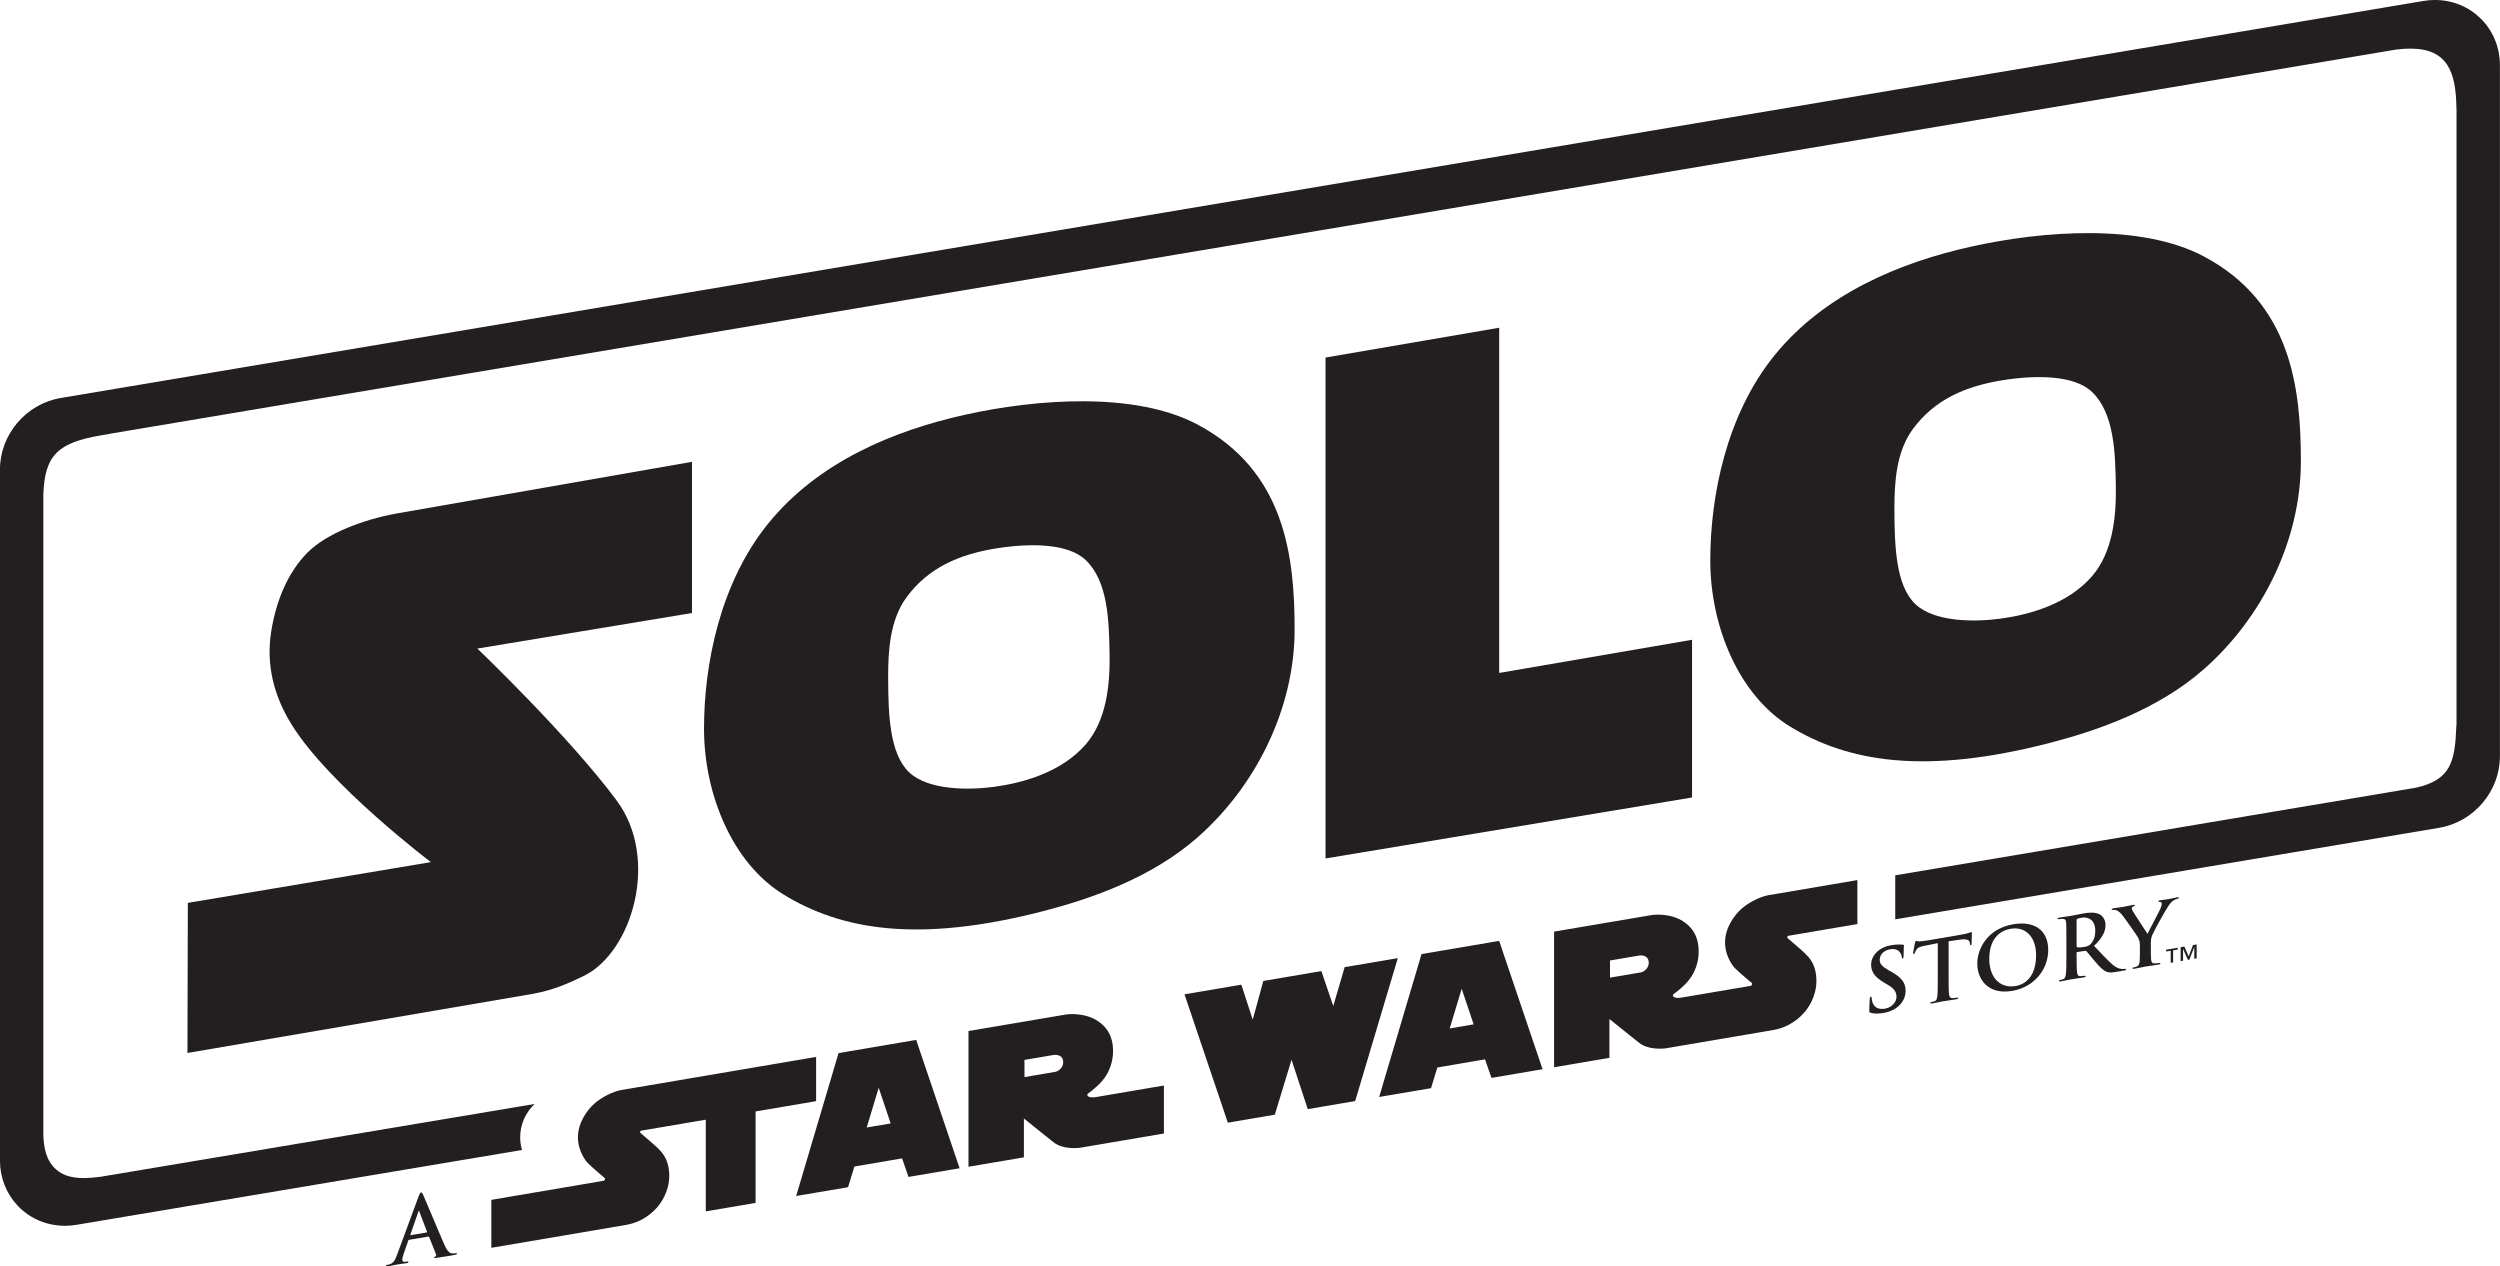
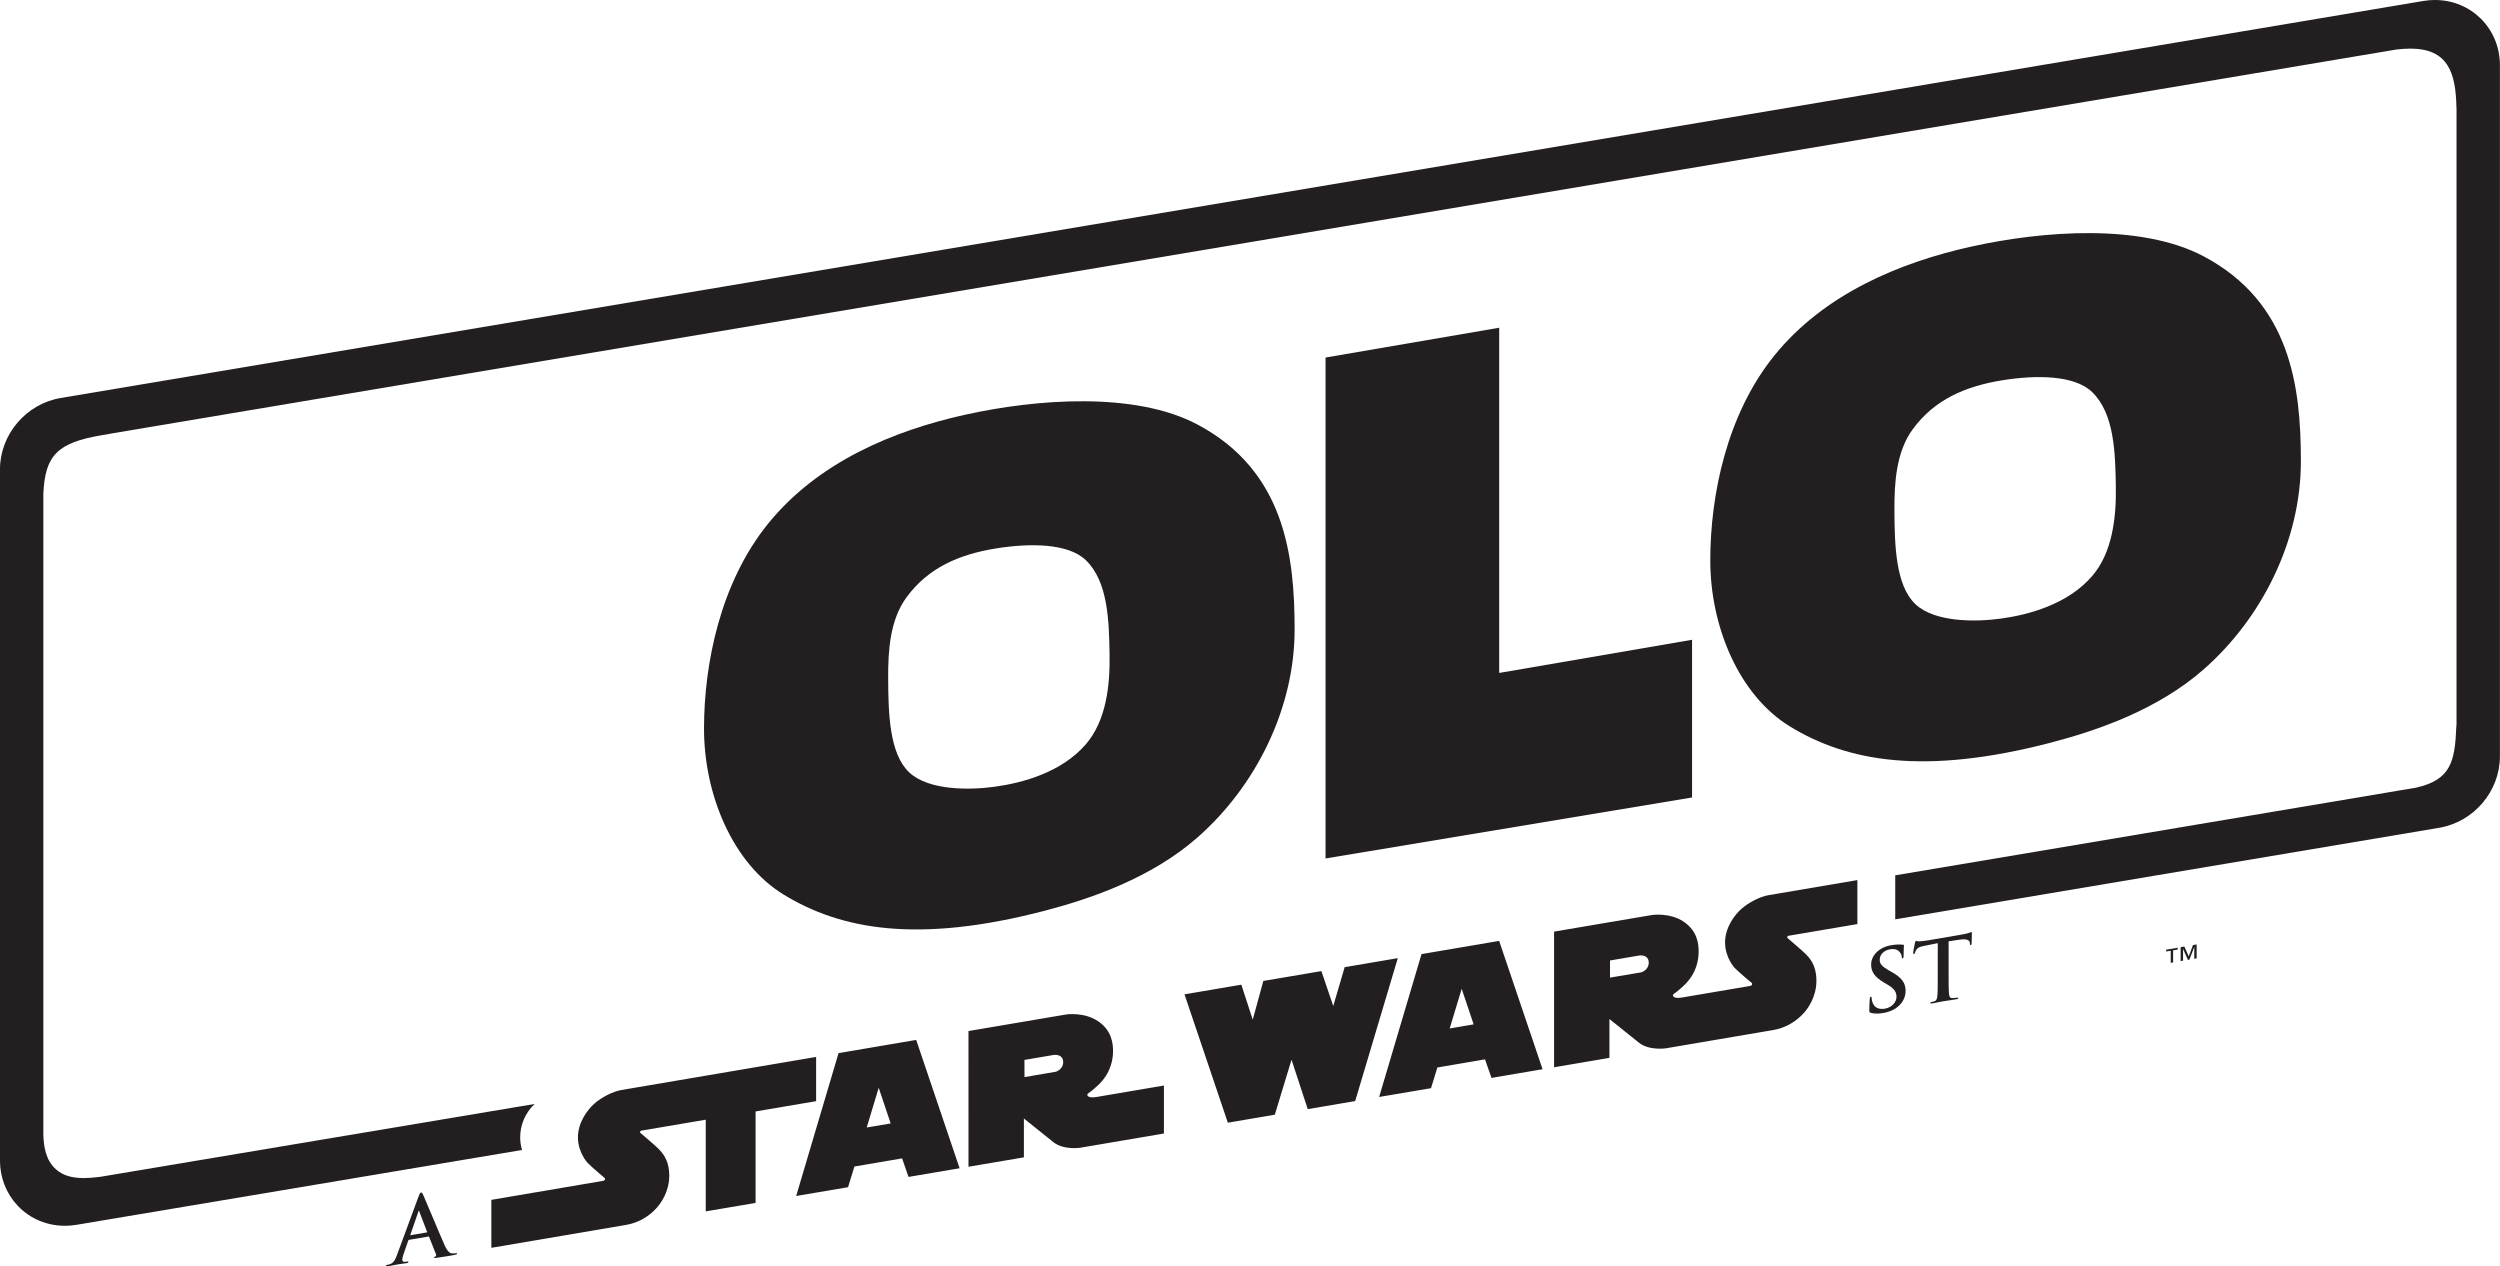
<svg xmlns="http://www.w3.org/2000/svg" id="svg3351" xml:space="preserve" height="239.79" viewBox="0 0 473.348 239.79" width="473.35" version="1.1">
  <g id="g3359" transform="matrix(1.25 0 0 -1.25 -145.83 643.64)" fill="#231f20">
    <path id="path3367" d="m211.47 329.37-20.382-3.467v7.266l16.96 2.882c0.142 0.025 0.259 0.149 0.259 0.287 0 0.064-0.03 0.125-0.07 0.153 0 0-1.858 1.55-2.595 2.309 0 0-1.44 1.54-1.44 3.833 0 2.295 1.476 4.215 2.493 5.115 1.018 0.91 2.792 1.84 4.056 2.052l29.531 5.017v-6.701l-9.168-1.557v-13.857l-7.548-1.28v13.887l-9.817-1.666c-0.082-0.037-0.136-0.136-0.136-0.22 0-0.06 0.03-0.111 0.075-0.135 0.378-0.324 2.19-1.858 2.647-2.317 0.506-0.511 1.703-1.614 1.703-4.148 0-2.533-1.407-4.299-1.829-4.784-0.42-0.477-1.964-2.205-4.739-2.669m36.476 14.757 1.816 6.016 1.813-5.403-3.629-0.613zm7.495 13.265-11.761-1.998s-6.419-21.607-6.419-21.642l7.858 1.331 0.962 3.133 7.224 1.234 0.972-2.81 7.74 1.313-6.576 19.439zm21.159-4.818-4.753-0.815-0.008 2.605 4.376 0.743c0.491 0.08 1.492 0.012 1.492-1.094s-1.107-1.439-1.107-1.439m6.109-3.834c-1.264-0.204-1.351 0.261-1.351 0.336 0 0.121 0.159 0.233 0.159 0.233 0.474 0.299 1.44 1.193 1.44 1.193 2.051 1.898 2.3 4.066 2.3 5.205 0 1.135-0.177 3.123-2.285 4.53-2.107 1.41-4.777 1.016-4.777 1.016l-14.834-2.517 0.002-20.556c0.011 0.004 8.393 1.424 8.393 1.424v5.884l4.459-3.574c1.529-1.238 4.052-0.858 4.052-0.858l12.697 2.159v7.27l-10.255-1.745zm13.373 15.556c0.004 0 8.611 1.462 8.611 1.462l1.725-5.298 1.607 5.865s8.787 1.491 8.791 1.491l1.8-5.287 1.727 5.882 8.05 1.369c0-0.017-6.457-21.651-6.457-21.651l-7.183-1.221-2.458 7.484-2.532-8.325-7.115-1.215-6.566 19.444zm40.17-5.17 1.816 6.015 1.811-5.394-3.627-0.621zm7.492 13.266-11.759-2s-6.418-21.607-6.418-21.642l7.857 1.331 0.958 3.133 7.218 1.234 0.982-2.81 7.737 1.315-6.575 19.439zm21.549-4.757-4.758-0.807v2.597l4.374 0.743c0.49 0.082 1.492 0.017 1.492-1.083 0-1.108-1.108-1.45-1.108-1.45m22.22 5.523 10.491 1.781v6.664l-13.491-2.291c-1.265-0.212-3.035-1.142-4.057-2.052-1.019-0.902-2.494-2.812-2.494-5.105 0-2.303 1.44-3.841 1.44-3.841 0.74-0.761 2.598-2.286 2.598-2.286 0.038-0.039 0.068-0.097 0.068-0.155 0-0.136-0.115-0.27-0.259-0.296l-10.398-1.765c-1.263-0.207-1.354 0.261-1.354 0.333 0 0.122 0.161 0.233 0.161 0.233 0.474 0.292 1.439 1.189 1.439 1.189 2.056 1.902 2.302 4.064 2.302 5.207 0 1.137-0.175 3.126-2.283 4.538-2.108 1.405-4.781 1.002-4.781 1.002l-14.833-2.516v-20.55l8.384 1.426v5.884l4.465-3.58c1.528-1.234 4.058-0.861 4.058-0.861l16.264 2.767c2.774 0.471 4.318 2.2 4.74 2.673 0.422 0.486 1.826 2.256 1.826 4.786 0 2.533-1.191 3.629-1.704 4.134-0.456 0.449-2.27 2.005-2.643 2.323-0.047 0.031-0.076 0.075-0.076 0.141 0 0.087 0.051 0.178 0.137 0.217" />
    <path id="path3371" d="m343.75 412.98v52.289l-26.306-4.514 0.001-75.877 55.517 9.238v23.887" />
-     <path id="path3375" d="m221.48 444.96-44.828-7.843c-4.817-0.88-10.451-2.942-13.389-5.882-2.94-2.944-4.77-7.224-5.528-12.02-0.761-4.941 0.341-9.599 3.094-14.048 5.68-9.179 21.097-20.843 21.097-20.843l-36.811-6.173-0.059-22.735 52.439 8.977c3.026 0.555 5.487 1.66 7.633 2.712 7.278 3.572 11.509 17.706 4.944 26.55-7.303 9.839-21.104 23.015-21.104 23.015l32.512 5.385" />
    <path id="path3379" d="m281.15 402.19c-3.657-4.25-9.537-5.87-13.895-6.458-3.72-0.501-9.942-0.586-12.882 2.198-3.012 2.853-3.153 8.962-3.178 14.268-0.02 4.171 0.275 8.806 2.764 12.214 3.296 4.513 8.01 6.532 13.562 7.427 5.056 0.814 10.929 0.828 13.629-1.79 3.347-3.245 3.501-9.123 3.584-14.335 0.073-4.567-0.486-9.924-3.584-13.524m16.905 48.415c-9.437 5.009-24.343 3.905-35.28 1.471-10.74-2.39-22.163-7.119-29.736-16.448-7.29-8.981-9.737-21.309-9.737-31.071 0-10.058 4.367-20.453 12.07-25.155 8.69-5.303 20.286-7.455 39.512-2.45 7.123 1.854 16.2 5.011 23.121 11.072 8.853 7.755 14.758 19.53 14.758 31.544 0 11.237-1.522 24.039-14.708 31.037" />
    <path id="path3383" d="m433.57 427.66c-3.657-4.25-9.537-5.87-13.896-6.458-3.72-0.501-9.941-0.586-12.881 2.198-3.013 2.853-3.153 8.962-3.178 14.268-0.02 4.171 0.275 8.806 2.764 12.214 3.296 4.513 8.01 6.532 13.562 7.427 5.056 0.814 10.929 0.828 13.629-1.79 3.347-3.245 3.501-9.123 3.584-14.335 0.073-4.567-0.486-9.924-3.584-13.524m16.905 48.415c-9.437 5.009-24.343 3.905-35.28 1.471-10.74-2.39-22.163-7.119-29.736-16.448-7.291-8.982-9.737-21.309-9.737-31.071 0-10.058 4.367-20.453 12.07-25.155 8.69-5.304 20.286-7.455 39.512-2.45 7.123 1.854 16.2 5.011 23.12 11.072 8.854 7.755 14.758 19.53 14.758 31.544 0 11.237-1.521 24.039-14.707 31.037" />
    <path id="path3387" d="m448.84 371.76-0.646-1.712-0.661 1.489-0.563-0.097v-2.112l0.364 0.064v1.759l0.014 0.006 0.722-1.641 0.232 0.042 0.721 1.888h0.011v-1.761l0.363 0.06v2.109l-0.557-0.094zm-4.061-0.978 0.687 0.121v-1.831l0.364 0.064v1.825l0.695 0.119v0.281l-1.746-0.296" />
    <path id="path3391" d="m178.88 327.82c-0.052-0.009-0.065 0.024-0.052 0.082l1.203 3.472c0.013 0.057 0.039 0.126 0.08 0.134 0.038 0.012 0.051-0.053 0.064-0.107l1.179-3.08c0.013-0.035 0-0.078-0.067-0.093l-2.407-0.408zm2.657-0.211c0.066 0.007 0.105-0.009 0.131-0.069l1.046-2.639c0.066-0.147-0.026-0.285-0.118-0.327-0.131-0.034-0.183-0.073-0.183-0.153 0-0.09 0.156-0.062 0.393-0.032 1.046 0.146 2.002 0.31 2.472 0.392 0.486 0.081 0.603 0.127 0.603 0.236 0 0.091-0.066 0.094-0.171 0.076-0.158-0.027-0.352-0.048-0.55-0.039-0.274 0.019-0.653 0.14-1.152 1.248-0.835 1.88-2.932 6.944-3.243 7.616-0.131 0.287-0.211 0.386-0.329 0.37-0.129-0.025-0.207-0.18-0.366-0.591l-3.284-8.903c-0.262-0.708-0.511-1.203-1.111-1.387-0.105-0.03-0.289-0.074-0.407-0.095-0.104-0.021-0.157-0.051-0.157-0.132 0-0.109 0.08-0.119 0.249-0.09 0.68 0.118 1.4 0.281 1.545 0.301 0.405 0.069 0.968 0.123 1.386 0.196 0.144 0.028 0.223 0.066 0.223 0.174 0 0.079-0.039 0.098-0.197 0.071l-0.196-0.037c-0.406-0.062-0.524 0.086-0.524 0.327 0 0.159 0.067 0.49 0.197 0.845l0.705 2.016c0.028 0.085 0.054 0.118 0.118 0.128" />
    <path id="path3395" d="m401.98 361.48c0.696 0.119 1.433 0.366 2.09 0.89 0.947 0.763 1.239 1.698 1.239 2.445 0 1.215-0.568 2.005-2.159 2.902l-0.369 0.2c-1.092 0.626-1.393 1.023-1.393 1.609 0 0.775 0.592 1.423 1.564 1.593 0.856 0.145 1.238-0.171 1.434-0.383 0.277-0.286 0.343-0.67 0.343-0.785 0-0.155 0.039-0.229 0.13-0.21 0.106 0.017 0.145 0.128 0.145 0.408 0 1.002 0.054 1.383 0.054 1.549 0 0.093-0.067 0.119-0.184 0.123-0.343 0.033-0.896 0.062-1.751-0.083-1.829-0.311-3.036-1.536-3.036-2.947 0-1.039 0.499-1.853 1.945-2.707l0.606-0.357c1.091-0.648 1.288-1.201 1.288-1.831 0-0.68-0.578-1.562-1.761-1.771-0.817-0.137-1.593 0.081-1.882 0.979-0.064 0.208-0.118 0.465-0.118 0.631 0 0.104-0.015 0.215-0.132 0.199-0.106-0.019-0.144-0.167-0.158-0.361-0.014-0.209-0.066-0.986-0.066-1.695 0-0.282 0.038-0.34 0.251-0.39 0.564-0.148 1.157-0.136 1.92-0.008" />
    <path id="path3399" d="m410.18 366.79c0-1.183 0-2.195-0.067-2.746-0.039-0.381-0.116-0.676-0.381-0.772-0.119-0.045-0.276-0.101-0.474-0.131-0.158-0.028-0.211-0.077-0.211-0.139 0-0.087 0.092-0.113 0.263-0.085 0.526 0.092 1.354 0.273 1.657 0.324 0.37 0.063 1.199 0.167 2.067 0.318 0.143 0.023 0.25 0.081 0.25 0.169 0 0.066-0.067 0.089-0.212 0.069-0.197-0.037-0.488-0.062-0.671-0.066-0.393-0.013-0.474 0.253-0.513 0.605-0.064 0.538-0.064 1.556-0.064 2.734v5.265l1.656 0.241c1.169 0.18 1.525-0.121 1.553-0.449l0.012-0.144c0.013-0.187 0.041-0.244 0.145-0.226 0.079 0.015 0.105 0.096 0.118 0.222 0 0.337 0.04 1.225 0.04 1.498 0 0.194-0.013 0.266-0.105 0.252-0.053-0.009-0.157-0.056-0.354-0.125-0.199-0.059-0.489-0.149-0.909-0.222l-5.208-0.895c-0.436-0.073-0.934-0.132-1.316-0.163-0.328-0.026-0.46 0.082-0.565 0.064-0.08-0.019-0.118-0.101-0.158-0.277-0.027-0.103-0.276-1.317-0.276-1.523 0-0.136 0.024-0.198 0.118-0.179 0.078 0.011 0.118 0.065 0.144 0.176 0.027 0.103 0.092 0.274 0.224 0.484 0.198 0.321 0.513 0.436 1.276 0.59l1.961 0.392" />
-     <path id="path3403" d="m422.02 365.56c-2.526-0.43-4.037 1.427-4.037 4.097 0 3.191 1.723 4.309 3.234 4.572 2.156 0.372 3.855-1.12 3.855-3.997 0-3.71-2.131-4.509-3.052-4.672m-0.553-0.737c3.34 0.572 5.445 3.26 5.445 6.196 0 2.941-2.038 4.452-5.312 3.892-3.947-0.679-5.433-3.771-5.433-5.962 0-2.274 1.525-4.772 5.3-4.126" />
-     <path id="path3407" d="m431.21 375.54c0 0.1 0.026 0.159 0.12 0.2 0.129 0.061 0.367 0.113 0.695 0.169 0.777 0.132 2.013-0.182 2.013-2.003 0-1.05-0.381-1.705-0.776-2.056-0.236-0.207-0.408-0.291-0.933-0.376-0.329-0.059-0.725-0.091-0.999-0.048-0.094 0.025-0.12 0.07-0.12 0.207v3.907zm-1.55-5.409c0-1.184 0-2.197-0.068-2.747-0.052-0.38-0.118-0.677-0.38-0.772-0.12-0.046-0.276-0.101-0.475-0.135-0.157-0.026-0.208-0.074-0.208-0.134 0-0.095 0.09-0.113 0.262-0.088 0.525 0.093 1.354 0.274 1.603 0.315 0.198 0.033 1.172 0.162 1.935 0.292 0.171 0.033 0.261 0.083 0.261 0.178 0 0.06-0.053 0.089-0.157 0.072-0.158-0.028-0.448-0.05-0.644-0.061-0.394-0.013-0.474 0.255-0.513 0.622-0.066 0.526-0.066 1.539-0.066 2.733v0.178c0 0.078 0.039 0.108 0.105 0.123l1.145 0.17c0.092 0.015 0.171 0.017 0.238-0.045 0.169-0.169 0.775-0.935 1.3-1.553 0.738-0.862 1.237-1.375 1.801-1.578 0.344-0.118 0.672-0.129 1.408-0.001l1.251 0.216c0.156 0.028 0.249 0.069 0.249 0.17 0 0.065-0.053 0.093-0.158 0.075-0.105-0.017-0.222-0.024-0.367-0.025-0.198 0.007-0.738 0.002-1.473 0.623-0.778 0.663-1.684 1.646-2.856 2.882 1.331 1.279 1.738 2.222 1.738 3.173 0 0.859-0.527 1.423-0.895 1.603-0.711 0.356-1.591 0.284-2.421 0.139-0.406-0.072-1.406-0.279-1.854-0.358-0.276-0.046-1.105-0.149-1.802-0.268-0.198-0.037-0.288-0.08-0.288-0.167 0-0.091 0.078-0.102 0.224-0.075 0.182 0.026 0.405 0.053 0.512 0.049 0.434-0.015 0.539-0.209 0.565-0.634 0.028-0.405 0.028-0.771 0.028-2.716" />
-     <path id="path3411" d="m440.8 370.59c0-0.206 0-0.746-0.04-1.288-0.025-0.379-0.145-0.679-0.408-0.774-0.118-0.053-0.275-0.102-0.459-0.135-0.146-0.022-0.212-0.07-0.212-0.136 0-0.104 0.107-0.116 0.29-0.083 0.488 0.088 1.316 0.264 1.644 0.324 0.355 0.06 1.184 0.165 2.013 0.305 0.17 0.027 0.277 0.084 0.277 0.178 0 0.06-0.066 0.091-0.211 0.062-0.183-0.032-0.474-0.053-0.658-0.059-0.396-0.013-0.514 0.245-0.541 0.612-0.038 0.536-0.038 1.072-0.038 1.279v1.049c0 0.427 0 0.825 0.199 1.323 0.235 0.586 2.076 3.918 2.512 4.512 0.288 0.394 0.433 0.571 0.71 0.748 0.197 0.136 0.446 0.227 0.577 0.251 0.146 0.028 0.252 0.079 0.252 0.174 0 0.077-0.095 0.087-0.238 0.062-0.25-0.045-1.119-0.23-1.408-0.282-0.38-0.064-0.803-0.098-1.236-0.172-0.157-0.026-0.224-0.063-0.224-0.152 0-0.083 0.119-0.087 0.238-0.091 0.222-0.013 0.275-0.148 0.275-0.275 0-0.166-0.053-0.391-0.183-0.697-0.185-0.431-1.843-3.541-1.973-3.868-0.211 0.325-2.053 3.098-2.236 3.453-0.093 0.165-0.159 0.306-0.159 0.41s0.066 0.218 0.184 0.263c0.198 0.083 0.291 0.111 0.291 0.19 0 0.077-0.067 0.102-0.198 0.084-0.593-0.1-1.132-0.238-1.408-0.281-0.434-0.075-1.42-0.204-1.657-0.245-0.159-0.028-0.249-0.082-0.249-0.158 0-0.095 0.09-0.102 0.196-0.085 0.158 0.028 0.381-0.006 0.555-0.069 0.249-0.096 0.578-0.363 0.906-0.786 0.459-0.583 2.222-3.107 2.314-3.298 0.171-0.339 0.303-0.598 0.303-1.295" />
    <path id="path3415" d="m126.51 329.24c-2.694 0-5.193 1.03-7.038 2.902-0.061 0.06-0.111 0.115-0.161 0.171-1.712 1.827-2.654 4.248-2.654 6.815v104.67c0 5.296 3.959 9.953 9.208 10.831l357.9 60.141c0.568 0.095 1.144 0.144 1.714 0.144 5.524 0 9.852-4.344 9.852-9.889v-104.67c0-5.297-3.958-9.954-9.208-10.832l-82.384-13.862v6.665l76.013 12.791v0.004l2.864 0.477c5.237 1.19 5.906 3.865 6.111 9.267l0.029 0.274 0.002 93.411h-0.015c-0.077 5.405-1.304 8.999-6.987 8.999-0.652 0-1.374-0.048-2.145-0.144l-346.22-58.178v-0.015l-1.295-0.217c-6.712-1.128-8.618-3.037-8.866-8.883v-97.179c0.076-1.769 0.363-3.763 1.922-5.15 1.007-0.896 2.34-1.314 4.195-1.314 0.737 0 1.554 0.063 2.572 0.199l65.727 11.025c-1.394-1.313-2.189-3.14-2.189-5.044 0-0.646 0.093-1.294 0.278-1.927l-67.514-11.34c-0.566-0.095-1.142-0.143-1.711-0.143" />
  </g>
</svg>